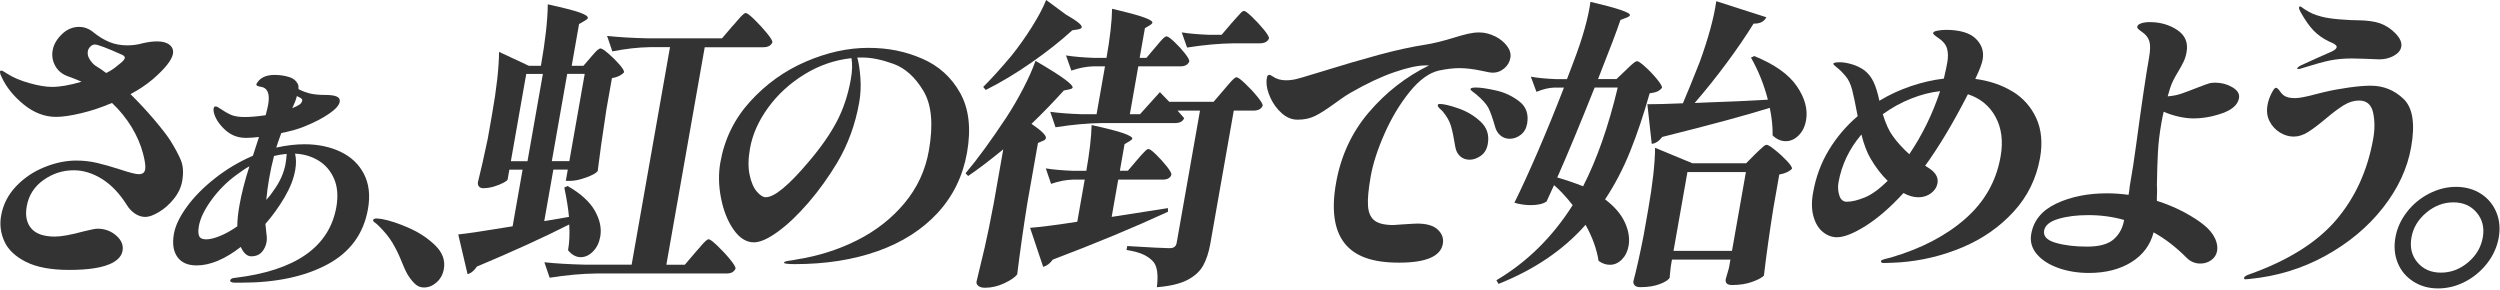
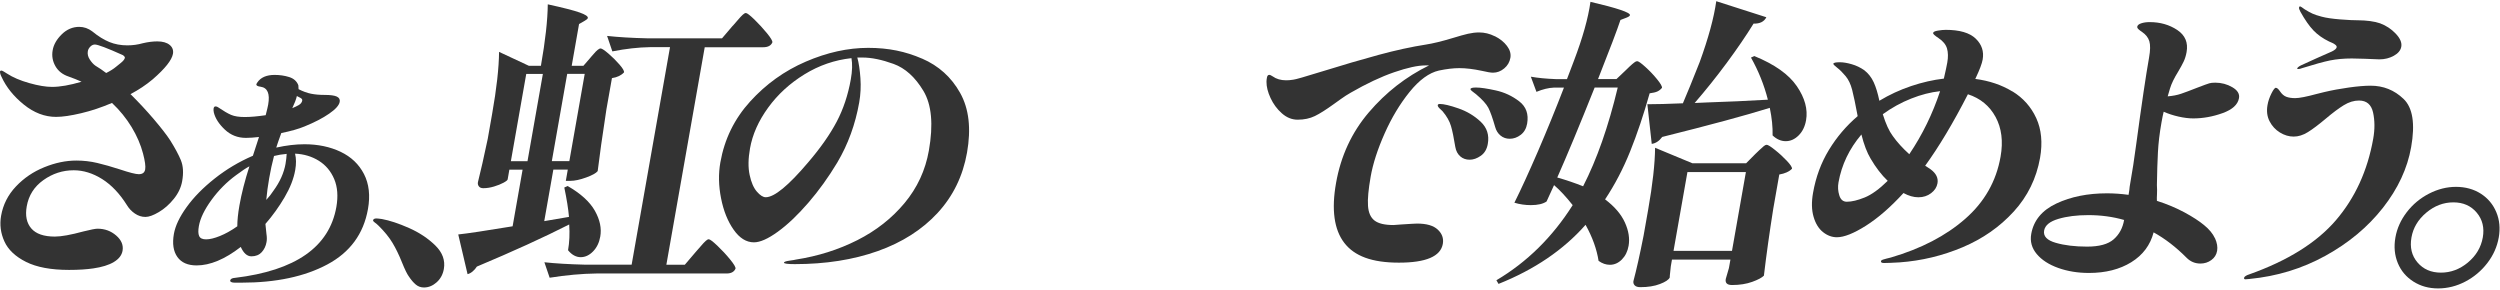
<svg xmlns="http://www.w3.org/2000/svg" width="561" height="65" viewBox="0 0 561 65" fill="none">
  <path d="M40.6 35.989C41.11 37.239 41.21 38.789 40.88 40.649C40.63 42.059 40.01 43.379 39 44.629C38 45.879 36.88 46.859 35.65 47.589C34.42 48.319 33.41 48.679 32.63 48.679C31.8 48.679 31.02 48.429 30.28 47.929C29.54 47.429 28.94 46.799 28.48 46.029C26.86 43.449 25.01 41.499 22.92 40.179C20.83 38.869 18.7 38.209 16.54 38.209C14.05 38.209 11.79 38.949 9.73 40.419C7.67 41.889 6.43 43.849 6 46.299C5.63 48.389 5.97 50.039 7.02 51.259C8.07 52.479 9.84 53.089 12.32 53.089C13.75 53.089 15.88 52.709 18.74 51.929C20.38 51.519 21.42 51.319 21.89 51.319C23.5 51.319 24.89 51.829 26.07 52.849C27.25 53.869 27.72 55.019 27.5 56.279C27.32 57.279 26.67 58.119 25.54 58.799C24.41 59.479 22.87 59.949 20.94 60.229C19.47 60.449 17.66 60.569 15.5 60.569C11.45 60.569 8.23 59.969 5.84 58.769C3.45 57.569 1.83 56.039 0.99 54.179C0.14 52.319 -0.1 50.399 0.25 48.399C0.69 45.909 1.8 43.719 3.58 41.839C5.36 39.959 7.48 38.519 9.93 37.529C12.38 36.529 14.78 36.029 17.13 36.029C18.74 36.029 20.31 36.209 21.83 36.569C23.35 36.929 25.03 37.409 26.86 37.999C29.03 38.729 30.46 39.089 31.15 39.089C31.98 39.089 32.46 38.729 32.58 37.999C32.7 37.319 32.54 36.139 32.1 34.459C31.58 32.469 30.72 30.479 29.53 28.509C28.33 26.539 26.87 24.739 25.13 23.099C22.79 24.099 20.48 24.869 18.2 25.409C15.92 25.949 14.04 26.229 12.57 26.229C10.04 26.229 7.63 25.309 5.36 23.479C3.08 21.639 1.41 19.569 0.35 17.259C0.08 16.719 -0.03 16.309 0.01 16.039C0.03 15.899 0.14 15.829 0.32 15.829C0.41 15.829 0.59 15.909 0.86 16.069C1.13 16.229 1.37 16.379 1.57 16.509C2.89 17.369 4.56 18.079 6.58 18.649C8.6 19.219 10.29 19.499 11.68 19.499C13.47 19.499 15.68 19.119 18.3 18.339C17.41 17.929 16.44 17.549 15.4 17.179C14.05 16.729 13.06 15.949 12.43 14.839C11.8 13.729 11.59 12.539 11.82 11.269C12.04 9.999 12.73 8.809 13.86 7.699C14.99 6.589 16.31 6.029 17.78 6.029C18.84 6.029 19.81 6.369 20.71 7.049C22.04 8.139 23.31 8.929 24.54 9.429C25.76 9.929 27.11 10.179 28.58 10.179C29.78 10.179 30.93 10.019 32.05 9.699C33.2 9.429 34.28 9.289 35.3 9.289C36.5 9.289 37.42 9.549 38.06 10.069C38.7 10.589 38.95 11.259 38.81 12.079C38.56 13.479 37.05 15.389 34.28 17.789C32.77 19.059 31.1 20.169 29.28 21.119C31.16 22.979 32.92 24.869 34.56 26.799C36.2 28.729 37.42 30.299 38.21 31.519C39.29 33.239 40.08 34.729 40.6 35.969V35.989ZM23.83 16.379C24.74 15.929 25.46 15.469 26 15.019C26.16 14.889 26.52 14.589 27.09 14.139C27.65 13.689 27.96 13.299 28.02 12.979C28.05 12.799 27.9 12.599 27.57 12.369C24.03 10.779 21.94 9.989 21.29 9.989C20.92 9.989 20.58 10.149 20.27 10.459C19.96 10.779 19.77 11.119 19.71 11.479C19.6 12.109 19.74 12.739 20.14 13.349C20.54 13.959 20.96 14.429 21.41 14.739C22.24 15.239 23.04 15.779 23.81 16.369L23.83 16.379Z" fill="#333333" />
  <path d="M76.42 34.06C78.8 35.191 80.55 36.861 81.68 39.06C82.81 41.261 83.11 43.88 82.57 46.91C81.59 52.48 78.54 56.63 73.44 59.35C68.34 62.071 61.92 63.431 54.19 63.431H52.67C52.35 63.431 52.09 63.391 51.9 63.3C51.71 63.211 51.63 63.1 51.65 62.961C51.71 62.6 52.07 62.391 52.73 62.35C66.32 60.721 73.9 55.42 75.48 46.441C75.9 44.041 75.74 41.95 75 40.191C74.25 38.42 73.1 37.05 71.55 36.081C70 35.111 68.21 34.571 66.21 34.48C66.48 35.571 66.49 36.791 66.25 38.151C65.91 40.1 65.11 42.141 63.86 44.27C62.61 46.401 61.18 48.391 59.56 50.251L59.79 52.49C59.9 53.17 59.91 53.781 59.81 54.321C59.65 55.23 59.28 55.99 58.72 56.6C58.15 57.211 57.38 57.52 56.42 57.52C55.46 57.52 54.66 56.821 54.03 55.41C50.46 58.181 47.15 59.56 44.12 59.56C42.14 59.56 40.7 58.931 39.8 57.66C38.9 56.391 38.64 54.67 39.02 52.49C39.34 50.681 40.29 48.67 41.88 46.471C43.46 44.27 45.55 42.141 48.15 40.081C50.74 38.02 53.61 36.31 56.75 34.95L58.12 30.741C56.99 30.87 56.01 30.941 55.18 30.941C53.34 30.941 51.76 30.32 50.44 29.07C49.12 27.82 48.3 26.541 47.98 25.23C47.91 24.87 47.89 24.57 47.93 24.351C47.99 24.03 48.13 23.881 48.36 23.881C48.59 23.881 48.79 23.951 48.95 24.081C50.14 24.89 51.11 25.46 51.86 25.78C52.61 26.101 53.63 26.261 54.92 26.261C56.21 26.261 57.82 26.12 59.62 25.851C59.92 24.671 60.11 23.881 60.18 23.471C60.61 21.02 60.04 19.68 58.47 19.46C57.8 19.37 57.48 19.191 57.53 18.921C57.55 18.831 57.61 18.691 57.74 18.511C58.49 17.381 59.79 16.811 61.63 16.811C62.78 16.811 63.87 16.971 64.89 17.291C65.91 17.61 66.6 18.221 66.95 19.131L67 20.011C67.97 20.511 68.9 20.851 69.79 21.03C70.68 21.21 71.7 21.3 72.85 21.3C74.14 21.3 75.05 21.421 75.58 21.671C76.11 21.921 76.33 22.32 76.23 22.86C76.09 23.631 75.3 24.52 73.86 25.511C72.42 26.511 70.58 27.46 68.35 28.37C67.06 28.91 65.31 29.41 63.12 29.86C62.59 31.311 62.21 32.401 61.99 33.12C64.24 32.62 66.36 32.37 68.33 32.37C71.37 32.37 74.07 32.941 76.45 34.071L76.42 34.06ZM44.69 52.961C44.9 53.461 45.42 53.711 46.25 53.711C47.08 53.711 48.11 53.461 49.35 52.961C50.59 52.461 51.89 51.74 53.25 50.781C53.25 49.511 53.4 47.95 53.73 46.09C54.2 43.42 54.95 40.49 55.97 37.321C55.26 37.681 54.27 38.34 53 39.291C50.89 40.831 49.04 42.691 47.46 44.861C45.88 47.031 44.94 48.98 44.63 50.711C44.45 51.711 44.47 52.461 44.68 52.95L44.69 52.961ZM64.08 36.711C64.21 35.99 64.29 35.261 64.33 34.531C63.3 34.62 62.35 34.781 61.49 35.001C61.06 36.63 60.7 38.291 60.41 39.961C60.11 41.641 59.9 43.27 59.75 44.861C60.38 44.181 60.91 43.501 61.35 42.821C62.81 40.831 63.72 38.791 64.09 36.7L64.08 36.711ZM65.59 24.27C66.14 24.05 66.61 23.82 67.02 23.59C67.48 23.32 67.75 22.98 67.82 22.57C67.86 22.34 67.74 22.151 67.47 21.991C67.2 21.831 66.91 21.691 66.62 21.55C66.44 22.32 66.09 23.23 65.59 24.27Z" fill="#333333" />
  <path d="M90.2 58.87C89.53 57.2 88.82 55.73 88.07 54.489C87.32 53.239 86.28 51.959 84.95 50.65C84.68 50.38 84.4 50.139 84.11 49.94C83.82 49.73 83.69 49.559 83.72 49.429C83.77 49.16 84.02 49.02 84.48 49.02C84.66 49.02 85.07 49.059 85.7 49.15C87.44 49.469 89.46 50.139 91.77 51.16C94.08 52.179 96.04 53.48 97.67 55.069C99.3 56.66 99.94 58.429 99.6 60.37C99.38 61.59 98.84 62.59 97.97 63.359C97.1 64.129 96.16 64.51 95.14 64.51C94.45 64.51 93.84 64.299 93.32 63.87C92.8 63.44 92.26 62.819 91.72 61.999C91.35 61.499 90.84 60.459 90.2 58.87Z" fill="#333333" />
  <path d="M132.56 12.851C132.78 12.621 133.03 12.351 133.29 12.031C133.55 11.711 133.82 11.441 134.09 11.211C134.36 10.991 134.59 10.871 134.77 10.871C135.05 10.871 135.63 11.251 136.53 12.021C137.43 12.791 138.25 13.611 139 14.471C139.75 15.331 140.09 15.921 140.03 16.241C139.4 16.921 138.5 17.351 137.32 17.531L136.07 24.601C135.16 30.541 134.51 35.141 134.12 38.401C133.76 38.851 132.9 39.331 131.52 39.831C130.14 40.331 128.97 40.581 128.01 40.581H126.97L127.41 38.061H124.17L122.13 49.621L127.68 48.671C127.53 46.901 127.18 44.711 126.63 42.081L127.38 41.741C130.3 43.421 132.34 45.271 133.48 47.281C134.62 49.301 135.03 51.241 134.7 53.091C134.46 54.451 133.92 55.561 133.08 56.421C132.24 57.281 131.31 57.711 130.3 57.711C129.29 57.711 128.3 57.191 127.47 56.151C127.78 54.381 127.87 52.461 127.73 50.371C122.02 53.271 115.11 56.421 107.01 59.821C106.75 60.231 106.44 60.591 106.06 60.911C105.68 61.231 105.3 61.431 104.92 61.521L102.83 52.611C104.94 52.391 109.01 51.771 115.03 50.781L117.27 38.071H114.3L113.92 40.251C113.89 40.431 113.58 40.681 112.99 41.001C112.4 41.321 111.7 41.601 110.87 41.851C110.04 42.101 109.24 42.231 108.46 42.231C108 42.231 107.67 42.101 107.46 41.821C107.25 41.551 107.18 41.231 107.25 40.871C107.86 38.471 108.59 35.231 109.45 31.151L110.43 25.581C111.44 19.871 111.96 15.221 111.99 11.641L118.69 14.771H121.38C122.38 9.101 122.89 4.501 122.92 0.971C126.42 1.741 128.81 2.351 130.09 2.811C131.37 3.271 131.97 3.671 131.91 4.031C131.88 4.211 131.66 4.411 131.25 4.641L129.94 5.391L128.29 14.771H130.91L132.56 12.871V12.851ZM121.82 16.591H118.09L114.64 36.171H118.37L121.82 16.591ZM164.45 5.781C164.74 5.461 165.11 5.031 165.57 4.491C166.03 3.951 166.4 3.551 166.68 3.301C166.95 3.051 167.18 2.921 167.37 2.921C167.65 2.921 168.28 3.411 169.29 4.381C170.29 5.361 171.23 6.381 172.1 7.441C172.97 8.501 173.38 9.201 173.32 9.511C173.01 10.241 172.32 10.601 171.26 10.601H158.14L149.53 59.411H153.67L156.11 56.551C156.4 56.231 156.77 55.801 157.24 55.261C157.7 54.721 158.07 54.321 158.35 54.071C158.62 53.821 158.85 53.691 159.04 53.691C159.32 53.691 159.97 54.181 160.99 55.151C162.01 56.121 162.96 57.141 163.83 58.211C164.7 59.271 165.11 59.971 165.05 60.281C164.74 61.001 164.07 61.371 163.06 61.371H133.86C130.58 61.411 127.08 61.731 123.34 62.321L122.16 58.851C124.64 59.121 127.67 59.301 131.25 59.391H141.74L150.35 10.581H145.86C143.23 10.621 140.41 10.941 137.41 11.531L136.23 8.061C138.71 8.331 141.74 8.521 145.31 8.601H162.02L164.46 5.741L164.45 5.781ZM127.76 36.161L131.21 16.581H127.28L123.83 36.161H127.76Z" fill="#333333" />
  <path d="M206.92 13.15C210.64 14.76 213.49 17.33 215.46 20.86C217.44 24.4 217.95 28.86 217 34.25C216.07 39.51 213.87 44.02 210.4 47.78C206.93 51.54 202.44 54.4 196.95 56.35C191.45 58.3 185.25 59.27 178.35 59.27C176.69 59.27 175.89 59.15 175.92 58.93C175.95 58.75 176.37 58.6 177.17 58.49C177.97 58.38 178.45 58.3 178.59 58.25C183.56 57.48 188.15 56.03 192.37 53.9C196.59 51.77 200.13 48.99 202.98 45.57C205.83 42.15 207.66 38.22 208.44 33.78C209.47 27.93 209.06 23.47 207.21 20.39C205.36 17.31 203.13 15.29 200.51 14.34C197.89 13.39 195.57 12.91 193.55 12.91H192.38C192.72 14.13 192.95 15.67 193.08 17.53C193.21 19.39 193.12 21.2 192.81 22.97C191.94 27.91 190.29 32.42 187.87 36.5C185.91 39.76 183.75 42.77 181.38 45.51C179.01 48.25 176.73 50.42 174.54 52C172.35 53.59 170.57 54.38 169.18 54.38C167.48 54.38 165.96 53.44 164.64 51.56C163.31 49.68 162.37 47.34 161.81 44.52C161.25 41.71 161.19 39.01 161.65 36.43C162.57 31.22 164.8 26.66 168.34 22.77C171.88 18.87 176.04 15.89 180.82 13.83C185.6 11.77 190.27 10.74 194.83 10.74C199.39 10.74 203.18 11.54 206.9 13.15H206.92ZM191.06 13.05C187.31 13.46 183.79 14.67 180.51 16.69C177.23 18.71 174.51 21.2 172.36 24.17C170.2 27.14 168.85 30.19 168.3 33.31C167.89 35.62 167.86 37.6 168.22 39.26C168.57 40.91 169.11 42.16 169.84 43C170.57 43.84 171.23 44.26 171.83 44.26C173.76 44.26 176.94 41.65 181.35 36.44C184.14 33.18 186.27 30.13 187.76 27.3C189.25 24.47 190.3 21.31 190.92 17.82C191.26 15.92 191.3 14.33 191.07 13.06L191.06 13.05Z" fill="#333333" />
-   <path d="M225.14 33.51C221.97 36.09 219.34 38.09 217.25 39.49L216.67 38.88C219.35 35.71 222.41 31.51 225.86 26.3C227.19 24.26 228.44 22.11 229.62 19.84C230.8 17.57 231.72 15.51 232.37 13.65C235.54 15.51 237.74 16.89 238.95 17.8C240.17 18.71 240.75 19.32 240.7 19.63C240.67 19.81 240.44 19.95 240.01 20.04L238.72 20.31C236.26 23.03 233.84 25.52 231.47 27.79C233.73 29.33 234.81 30.4 234.7 30.99C234.65 31.26 234.43 31.47 234.04 31.6L232.92 32.08L230.53 45.61C229.63 51.23 228.88 56.55 228.26 61.58C227.78 62.21 226.82 62.87 225.39 63.55C223.96 64.23 222.51 64.57 221.03 64.57C220.39 64.57 219.89 64.44 219.55 64.16C219.21 63.89 219.07 63.57 219.13 63.21C219.79 60.54 220.4 57.94 220.99 55.43C221.57 52.91 222.24 49.62 223.01 45.54L225.13 33.51H225.14ZM239.3 3.33C241.68 4.69 242.83 5.62 242.74 6.12C242.7 6.35 242.42 6.5 241.9 6.6L240.62 6.8C238.04 9.16 235.02 11.55 231.55 13.97C228.09 16.4 224.64 18.47 221.2 20.19L220.63 19.51C222.41 17.74 224.53 15.41 226.97 12.51C228.56 10.52 230.08 8.39 231.51 6.12C232.94 3.85 234.03 1.82 234.76 0L239.28 3.33H239.3ZM255.16 35.89C255.39 35.62 255.71 35.26 256.11 34.8C256.51 34.35 256.84 34.01 257.08 33.78C257.32 33.55 257.54 33.44 257.73 33.44C258.01 33.44 258.58 33.86 259.44 34.7C260.3 35.54 261.1 36.42 261.84 37.35C262.57 38.28 262.91 38.9 262.86 39.22C262.59 39.94 261.95 40.31 260.94 40.31H250.93L249.46 48.67L262.09 46.7V47.52C254.42 51.06 245.8 54.64 236.24 58.26C235.63 59.12 234.91 59.66 234.09 59.89L231.15 51.12C233.53 50.94 237.06 50.49 241.74 49.76L243.41 40.31H240.72C239.19 40.35 237.57 40.67 235.86 41.26L234.68 37.79C236.38 38.06 238.42 38.24 240.8 38.33H243.77C244.49 34.25 244.89 30.83 244.96 28.06C248.46 28.83 250.87 29.45 252.19 29.93C253.51 30.41 254.14 30.81 254.09 31.12C254.07 31.25 253.87 31.44 253.51 31.66L252.35 32.34L251.3 38.32H253.09L255.18 35.87L255.16 35.89ZM259.28 10.6C259.46 10.38 259.75 10.02 260.16 9.55C260.57 9.07 260.89 8.72 261.14 8.5C261.39 8.27 261.6 8.16 261.79 8.16C262.07 8.16 262.64 8.57 263.51 9.38C264.38 10.2 265.17 11.06 265.89 11.97C266.6 12.88 266.93 13.49 266.88 13.8C266.57 14.52 265.9 14.89 264.89 14.89H255.43L253.54 25.63H255.82L260.28 20.67L262.38 22.85H272.32L274.66 20.13C274.89 19.86 275.24 19.45 275.7 18.91C276.16 18.37 276.53 17.97 276.81 17.72C277.08 17.47 277.31 17.34 277.5 17.34C277.78 17.34 278.41 17.8 279.39 18.73C280.38 19.66 281.3 20.64 282.15 21.69C283 22.73 283.4 23.41 283.34 23.73C283.03 24.45 282.34 24.82 281.28 24.82H276.86L271.6 54.66C271.25 56.65 270.7 58.31 269.97 59.62C269.23 60.93 268.04 62.01 266.4 62.85C264.76 63.69 262.49 64.22 259.6 64.45C259.94 61.73 259.7 59.85 258.87 58.81C258.34 58.18 257.62 57.63 256.71 57.18C255.8 56.73 254.49 56.37 252.79 56.09L252.95 55.21C258.19 55.53 261.33 55.69 262.39 55.69C262.94 55.69 263.34 55.59 263.58 55.38C263.82 55.17 263.98 54.87 264.05 54.46L269.28 24.82H264.24L265.73 26.52C265.42 27.24 264.76 27.61 263.74 27.61H247.38C244.1 27.65 240.6 27.97 236.86 28.56L235.68 25.09C237.61 25.36 239.97 25.54 242.76 25.63H246.07L247.96 14.89H245.27C243.74 14.94 242.12 15.25 240.41 15.84L239.21 12.44C240.91 12.71 242.95 12.89 245.33 12.98H248.3C249.09 8.49 249.51 4.82 249.55 1.97C253.04 2.79 255.44 3.43 256.73 3.91C258.03 4.38 258.65 4.78 258.59 5.1C258.57 5.24 258.4 5.42 258.08 5.64L256.92 6.32L255.74 12.98H257.26L259.27 10.6H259.28ZM276.39 5.17C276.68 4.85 277.04 4.45 277.47 3.95C277.9 3.45 278.25 3.08 278.5 2.83C278.75 2.58 278.97 2.45 279.15 2.45C279.43 2.45 280.04 2.91 280.98 3.81C281.93 4.72 282.8 5.67 283.62 6.66C284.43 7.66 284.81 8.32 284.76 8.63C284.45 9.35 283.76 9.72 282.7 9.72H276.9C273.62 9.76 270.12 10.08 266.38 10.67L265.18 7.27C266.88 7.54 268.92 7.72 271.3 7.81H274.13L276.39 5.16V5.17Z" fill="#333333" />
  <path d="M335.44 8.119C336.58 8.689 337.49 9.409 338.16 10.299C338.83 11.179 339.09 12.079 338.93 12.979C338.76 13.929 338.3 14.729 337.54 15.359C336.78 15.989 335.95 16.309 335.03 16.309C334.52 16.309 333.7 16.169 332.55 15.899C330.64 15.489 328.95 15.289 327.48 15.289C326.15 15.289 324.62 15.469 322.9 15.829C320.69 16.329 318.5 17.929 316.32 20.619C314.14 23.319 312.27 26.429 310.7 29.969C309.13 33.509 308.09 36.719 307.58 39.619C307.08 42.479 306.87 44.659 306.98 46.179C307.08 47.699 307.56 48.799 308.43 49.479C309.3 50.159 310.72 50.499 312.7 50.499L314.45 50.369C316.54 50.229 317.73 50.169 318.01 50.169C320.13 50.169 321.67 50.619 322.64 51.529C323.61 52.439 323.98 53.499 323.77 54.729C323.27 57.539 319.99 58.939 313.91 58.939C307.83 58.939 303.93 57.459 301.65 54.489C299.37 51.519 298.75 47.039 299.81 41.059C300.88 34.989 303.33 29.709 307.16 25.219C310.99 20.729 315.49 17.219 320.68 14.679H319.85C318.15 14.679 315.81 15.189 312.85 16.209C309.89 17.229 306.64 18.759 303.1 20.799C302.38 21.209 301.64 21.679 300.88 22.229C300.12 22.769 299.58 23.159 299.26 23.389C297.57 24.609 296.17 25.499 295.06 26.039C293.95 26.579 292.66 26.859 291.19 26.859C289.9 26.859 288.72 26.379 287.65 25.429C286.57 24.479 285.73 23.329 285.11 21.999C284.49 20.659 284.19 19.449 284.2 18.359C284.2 18.089 284.23 17.769 284.3 17.409C284.37 16.999 284.55 16.799 284.82 16.799C285 16.799 285.26 16.919 285.59 17.139C286.41 17.729 287.41 18.019 288.61 18.019C289.12 18.019 289.65 17.979 290.22 17.879C290.69 17.839 292.82 17.229 296.62 16.049C301.29 14.599 305.55 13.349 309.39 12.309C313.23 11.269 316.76 10.499 319.98 9.999C321.49 9.769 323.54 9.279 326.11 8.499C327.42 8.089 328.53 7.789 329.41 7.579C330.3 7.379 331.13 7.279 331.91 7.279C333.11 7.279 334.28 7.559 335.42 8.129L335.44 8.119ZM327.68 35.079C327.1 34.579 326.73 33.879 326.57 32.969C326.24 30.929 325.92 29.369 325.6 28.279C325.28 27.189 324.65 26.079 323.7 24.949C323.54 24.819 323.31 24.599 323.02 24.309C322.73 24.019 322.6 23.779 322.63 23.599C322.66 23.419 322.82 23.329 323.09 23.329C323.96 23.329 325.36 23.659 327.26 24.319C329.17 24.979 330.83 25.969 332.26 27.309C333.68 28.649 334.22 30.309 333.86 32.309C333.65 33.489 333.13 34.369 332.29 34.959C331.45 35.549 330.62 35.839 329.79 35.839C328.96 35.839 328.26 35.589 327.68 35.089V35.079ZM336.72 30.419C336.14 29.939 335.73 29.299 335.51 28.479C334.94 26.489 334.43 25.059 333.99 24.199C333.54 23.339 332.62 22.319 331.22 21.139C331.06 21.009 330.8 20.809 330.46 20.559C330.11 20.309 329.95 20.119 329.98 19.979C330.02 19.749 330.43 19.639 331.21 19.639C332.22 19.639 333.7 19.859 335.65 20.289C337.6 20.719 339.35 21.539 340.91 22.739C342.47 23.939 343.06 25.609 342.69 27.739C342.5 28.829 342.02 29.669 341.25 30.259C340.48 30.849 339.65 31.139 338.78 31.139C338 31.139 337.31 30.899 336.73 30.429L336.72 30.419Z" fill="#333333" />
  <path d="M347.06 45.209C346.27 45.749 345.1 46.029 343.53 46.029C342.24 46.029 341.01 45.849 339.83 45.489C341.32 42.499 343.08 38.66 345.11 33.969C347.13 29.279 349.08 24.509 350.95 19.66H348.67C347.51 19.709 346.21 20.02 344.78 20.61L343.52 17.209C345.04 17.48 346.89 17.669 349.08 17.75H351.63L353.18 13.669C355.15 8.5 356.39 4.08 356.9 0.41C362.91 1.82 365.86 2.81 365.76 3.4C365.73 3.58 365.49 3.76 365.04 3.94L363.63 4.48C362.93 6.61 361.25 11.03 358.6 17.739H362.74L364.81 15.77C364.98 15.589 365.27 15.309 365.69 14.919C366.1 14.54 366.44 14.239 366.71 14.04C366.98 13.829 367.2 13.729 367.38 13.729C367.66 13.729 368.27 14.159 369.22 15.02C370.17 15.88 371.05 16.799 371.84 17.77C372.63 18.739 373 19.39 372.95 19.709C372.66 20.07 372.31 20.34 371.91 20.529C371.51 20.709 370.93 20.849 370.18 20.939C368.83 25.739 367.37 30.079 365.81 33.959C364.25 37.84 362.38 41.429 360.18 44.739C362.29 46.33 363.77 48.05 364.62 49.91C365.47 51.77 365.74 53.51 365.46 55.139C365.24 56.41 364.73 57.44 363.95 58.23C363.16 59.02 362.27 59.419 361.26 59.419C360.38 59.419 359.54 59.13 358.72 58.539C358.31 55.91 357.34 53.209 355.8 50.45C350.85 56.069 344.34 60.489 336.27 63.709L335.79 62.889C342.68 58.809 348.38 53.19 352.91 46.029C351.4 44.13 350.01 42.63 348.73 41.539L347.05 45.209H347.06ZM357.84 19.64C354.46 28.119 351.66 34.849 349.45 39.83C351.51 40.419 353.44 41.08 355.25 41.8C358.34 35.77 360.93 28.39 363.02 19.64H357.84ZM374.93 59.749C374.88 60.289 374.83 60.789 374.77 61.249C374.71 61.7 374.69 62.039 374.69 62.27C374.46 62.77 373.73 63.26 372.5 63.73C371.26 64.21 369.8 64.439 368.09 64.439C367.49 64.439 367.07 64.299 366.82 64.029C366.57 63.76 366.48 63.44 366.54 63.08C367.22 60.539 367.98 57.139 368.82 52.88L369.84 47.099C370.85 41.389 371.37 36.739 371.4 33.16L379.76 36.63H391.84L393.86 34.59C394.08 34.359 394.4 34.059 394.82 33.669C395.23 33.289 395.56 32.989 395.8 32.789C396.04 32.59 396.26 32.489 396.44 32.489C396.72 32.489 397.34 32.87 398.31 33.65C399.28 34.419 400.17 35.239 400.98 36.099C401.79 36.959 402.17 37.55 402.12 37.87C401.5 38.51 400.55 38.94 399.27 39.16L397.92 46.84C397.08 52.139 396.38 57.15 395.82 61.859C395.37 62.309 394.5 62.779 393.19 63.249C391.89 63.719 390.38 63.959 388.68 63.959C387.57 63.959 387.1 63.51 387.26 62.599L387.97 60.15L388.31 58.249H375.19L374.93 59.749ZM383.28 22.98C387.63 22.84 392.11 22.64 396.71 22.369C395.87 19.059 394.6 15.909 392.92 12.919L393.67 12.579C398.22 14.44 401.4 16.689 403.21 19.34C405.02 21.989 405.71 24.54 405.28 26.989C405.03 28.399 404.48 29.529 403.61 30.39C402.74 31.25 401.78 31.68 400.72 31.68C399.66 31.68 398.68 31.25 397.77 30.39C397.82 28.529 397.61 26.47 397.14 24.2C391.78 25.88 383.74 28.049 373 30.73C372.33 31.64 371.55 32.16 370.65 32.289L369.67 23.39C371.65 23.39 374.31 23.32 377.64 23.18C378.58 21.009 379.83 17.919 381.41 13.93C383.37 8.54 384.61 3.98 385.13 0.27L396.37 3.87C395.87 4.87 394.91 5.34 393.5 5.3C391.82 8.02 389.82 10.95 387.49 14.1C385.16 17.25 382.76 20.25 380.28 23.11L383.27 22.98H383.28ZM378.66 38.609L375.54 56.289H388.66L391.78 38.609H378.66Z" fill="#333333" />
  <path d="M451.58 20.499C453.99 21.969 455.77 23.979 456.94 26.519C458.1 29.059 458.38 32.029 457.79 35.419C456.97 40.039 455 44.069 451.87 47.489C448.74 50.909 444.92 53.579 440.42 55.479C435.92 57.379 431.2 58.519 426.26 58.879C424.68 58.969 423.52 59.019 422.78 59.019C422.27 59.019 422.05 58.879 422.09 58.609C422.11 58.469 422.25 58.359 422.49 58.269C422.74 58.179 423.01 58.099 423.33 58.029C423.64 57.959 423.97 57.879 424.3 57.789C431.09 55.799 436.66 52.909 440.98 49.119C445.31 45.339 447.96 40.679 448.93 35.149C449.54 31.709 449.16 28.739 447.81 26.249C446.46 23.759 444.39 22.059 441.6 21.149C438.3 27.589 435.1 32.929 432.01 37.189L433.25 38.009C434.47 38.919 434.98 39.959 434.77 41.139C434.62 41.999 434.14 42.739 433.34 43.349C432.54 43.959 431.59 44.269 430.49 44.269C429.39 44.269 428.31 43.949 427.14 43.319C424.24 46.489 421.42 48.939 418.7 50.659C415.98 52.379 413.81 53.239 412.2 53.239C411.1 53.239 410.06 52.859 409.09 52.089C408.12 51.319 407.41 50.179 406.97 48.659C406.52 47.139 406.48 45.339 406.85 43.259C407.47 39.719 408.66 36.519 410.41 33.639C412.16 30.759 414.31 28.239 416.86 26.059C416.36 23.389 415.95 21.419 415.62 20.149C415.29 18.879 414.8 17.859 414.16 17.089C413.47 16.269 412.84 15.639 412.25 15.189C411.66 14.739 411.38 14.439 411.4 14.309C411.44 14.079 411.92 13.969 412.84 13.969C413.62 13.969 414.52 14.119 415.52 14.409C416.53 14.699 417.46 15.149 418.32 15.739C419.25 16.459 419.96 17.369 420.46 18.459C420.96 19.549 421.38 20.929 421.73 22.609C423.99 21.249 426.37 20.149 428.87 19.309C431.37 18.469 433.81 17.919 436.2 17.639C436.6 15.919 436.85 14.719 436.97 14.039C437.19 12.819 437.16 11.759 436.91 10.879C436.65 9.999 436.01 9.209 434.98 8.529C434.57 8.259 434.26 8.029 434.06 7.849C433.86 7.669 433.77 7.509 433.8 7.379C433.84 7.149 434.19 6.979 434.86 6.869C435.53 6.759 436.11 6.699 436.62 6.699C439.75 6.699 441.99 7.359 443.35 8.669C444.71 9.979 445.23 11.549 444.91 13.359C444.75 14.269 444.23 15.649 443.35 17.509L443.25 17.709C446.4 18.119 449.18 19.059 451.59 20.529L451.58 20.499ZM418.42 44.319C419.98 43.689 421.71 42.439 423.6 40.579C422.22 39.269 420.95 37.609 419.78 35.619C418.96 34.259 418.27 32.449 417.7 30.179C414.97 33.399 413.26 36.979 412.56 40.919C412.38 41.919 412.44 42.889 412.74 43.839C413.03 44.789 413.59 45.269 414.42 45.269C415.53 45.269 416.86 44.949 418.42 44.319ZM428.45 34.599C431.38 30.249 433.68 25.539 435.36 20.459C433.25 20.689 431.08 21.239 428.85 22.129C426.62 23.009 424.51 24.179 422.5 25.629C423.17 27.799 423.92 29.429 424.74 30.519C425.7 31.879 426.93 33.239 428.44 34.599H428.45Z" fill="#333333" />
  <path d="M497.05 53.471C497.51 54.491 497.67 55.431 497.52 56.291C497.37 57.151 496.94 57.841 496.22 58.361C495.51 58.881 494.69 59.141 493.77 59.141C492.57 59.141 491.54 58.711 490.68 57.851C488.3 55.451 485.83 53.551 483.27 52.141C482.53 54.991 480.86 57.231 478.26 58.841C475.66 60.451 472.48 61.251 468.76 61.251C466.28 61.251 463.98 60.881 461.88 60.131C459.78 59.381 458.17 58.341 457.05 57.011C455.93 55.671 455.51 54.171 455.81 52.491C456.35 49.451 458.23 47.181 461.47 45.661C464.71 44.141 468.49 43.381 472.81 43.381C474.33 43.381 475.94 43.491 477.65 43.721C477.79 42.901 477.88 42.291 477.9 41.881C478.48 38.571 478.98 35.401 479.37 32.361C480.58 23.391 481.54 16.911 482.25 12.921C482.54 11.291 482.56 10.061 482.31 9.251C482.06 8.431 481.51 7.731 480.64 7.141C480.35 6.961 480.1 6.771 479.88 6.561C479.66 6.361 479.57 6.161 479.6 5.981C479.66 5.661 479.95 5.411 480.49 5.231C481.03 5.051 481.66 4.961 482.4 4.961C484.75 4.961 486.8 5.551 488.58 6.731C490.35 7.911 491.05 9.561 490.67 11.691C490.53 12.461 490.32 13.161 490.02 13.801C489.72 14.441 489.31 15.181 488.8 16.041C487.9 17.491 487.28 18.761 486.95 19.851L486.43 21.621C487.55 21.531 488.55 21.341 489.43 21.041C490.31 20.741 491.49 20.301 492.98 19.711C494.51 19.121 495.44 18.781 495.78 18.691C496.07 18.601 496.52 18.551 497.11 18.551C498.49 18.551 499.77 18.891 500.93 19.571C502.1 20.251 502.6 21.071 502.43 22.021C502.17 23.471 500.95 24.591 498.76 25.381C496.57 26.171 494.37 26.571 492.17 26.571C491.16 26.571 490.05 26.431 488.86 26.161C487.67 25.891 486.56 25.531 485.53 25.071C485.39 25.611 485.22 26.431 485.03 27.521C484.61 29.881 484.35 32.091 484.24 34.151C484.13 36.211 484.05 38.671 484.01 41.531C484.06 42.301 484.06 42.981 484.03 43.571C483.99 44.161 483.99 44.661 484.01 45.071C486.28 45.791 488.33 46.661 490.18 47.651C492.03 48.651 493.49 49.601 494.58 50.501C495.75 51.451 496.56 52.441 497.03 53.461L497.05 53.471ZM468.63 48.271C466.05 48.271 463.8 48.551 461.89 49.121C459.97 49.691 458.91 50.561 458.7 51.741C458.48 53.011 459.35 53.931 461.32 54.491C463.29 55.061 465.63 55.341 468.35 55.341C471.07 55.341 473.05 54.801 474.3 53.711C475.55 52.621 476.34 51.171 476.65 49.361C474.15 48.641 471.48 48.271 468.63 48.271Z" fill="#333333" />
  <path d="M503.92 62.68C503.64 62.68 503.53 62.57 503.57 62.34C503.59 62.21 503.71 62.07 503.92 61.93C504.13 61.79 504.38 61.68 504.67 61.59C513.36 58.51 519.86 54.45 524.18 49.42C528.49 44.39 531.28 38.29 532.55 31.13C532.93 29 532.91 27.04 532.52 25.25C532.12 23.46 531.07 22.56 529.37 22.56C528.22 22.56 527.08 22.91 525.94 23.61C524.8 24.31 523.45 25.32 521.89 26.64C520.27 28 518.93 29.01 517.87 29.66C516.81 30.32 515.75 30.65 514.69 30.65C513.63 30.65 512.6 30.34 511.61 29.73C510.62 29.12 509.84 28.28 509.29 27.21C508.74 26.15 508.59 24.93 508.83 23.57C508.98 22.71 509.27 21.85 509.7 20.99C510.13 20.13 510.46 19.7 510.69 19.7C510.97 19.7 511.28 19.97 511.65 20.52C512.05 21.11 512.51 21.51 513.03 21.71C513.55 21.91 514.22 22.02 515.05 22.02C515.97 22.02 517.59 21.7 519.91 21.07L521.57 20.66C523.3 20.25 525.13 19.91 527.07 19.64C529 19.37 530.64 19.23 531.97 19.23C534.82 19.23 537.28 20.21 539.35 22.19C541.42 24.16 541.99 27.78 541.06 33.03C540.22 37.79 538.11 42.32 534.73 46.63C531.35 50.93 527.04 54.53 521.82 57.4C516.6 60.28 510.92 62.01 504.78 62.6L503.94 62.67L503.92 62.68ZM515.5 15.36C515.53 15.18 515.8 14.95 516.31 14.68C518.76 13.55 521.09 12.5 523.28 11.55C523.93 11.23 524.29 10.92 524.35 10.6C524.38 10.42 524.29 10.24 524.07 10.06C523.85 9.88 523.61 9.73 523.35 9.62C523.09 9.51 522.86 9.41 522.64 9.31C521.24 8.63 520.07 7.8 519.14 6.83C518.21 5.86 517.23 4.46 516.22 2.65C515.98 2.2 515.87 1.88 515.9 1.7C515.93 1.52 516.02 1.43 516.15 1.43C516.24 1.43 516.59 1.66 517.2 2.11C517.86 2.52 518.44 2.84 518.93 3.06C519.42 3.28 520.1 3.51 520.98 3.74C521.99 4.01 523.36 4.21 525.08 4.35C526.81 4.49 528.26 4.56 529.46 4.56C530.15 4.56 530.95 4.62 531.85 4.73C532.75 4.85 533.5 5.02 534.11 5.24C535.45 5.74 536.61 6.51 537.6 7.55C538.59 8.59 539.01 9.57 538.85 10.47C538.71 11.29 538.15 11.97 537.18 12.51C536.21 13.05 535.13 13.32 533.93 13.32L530.64 13.19L527.75 13.12C525.96 13.12 524.33 13.27 522.87 13.56C521.41 13.86 519.32 14.44 516.59 15.29C516.24 15.43 515.96 15.49 515.73 15.49C515.55 15.49 515.46 15.45 515.48 15.36H515.5Z" fill="#333333" />
  <path d="M541.58 63.19C539.97 62.17 538.79 60.79 538.07 59.04C537.35 57.29 537.16 55.38 537.53 53.29C537.89 51.25 538.74 49.36 540.08 47.61C541.42 45.87 543.08 44.48 545.06 43.46C547.04 42.44 549.06 41.93 551.13 41.93C553.2 41.93 555.1 42.44 556.69 43.46C558.28 44.48 559.44 45.86 560.17 47.61C560.9 49.35 561.08 51.25 560.72 53.29C560.35 55.38 559.5 57.29 558.15 59.04C556.8 60.79 555.16 62.17 553.21 63.19C551.26 64.21 549.22 64.72 547.11 64.72C545 64.72 543.2 64.21 541.58 63.19ZM553.8 58.9C555.63 57.38 556.74 55.51 557.14 53.29C557.52 51.12 557.07 49.26 555.78 47.72C554.49 46.18 552.74 45.41 550.53 45.41C548.32 45.41 546.3 46.18 544.46 47.72C542.62 49.26 541.51 51.12 541.13 53.29C540.74 55.51 541.19 57.38 542.49 58.9C543.79 60.42 545.54 61.18 547.75 61.18C549.96 61.18 551.98 60.42 553.81 58.9H553.8Z" fill="#333333" />
</svg>